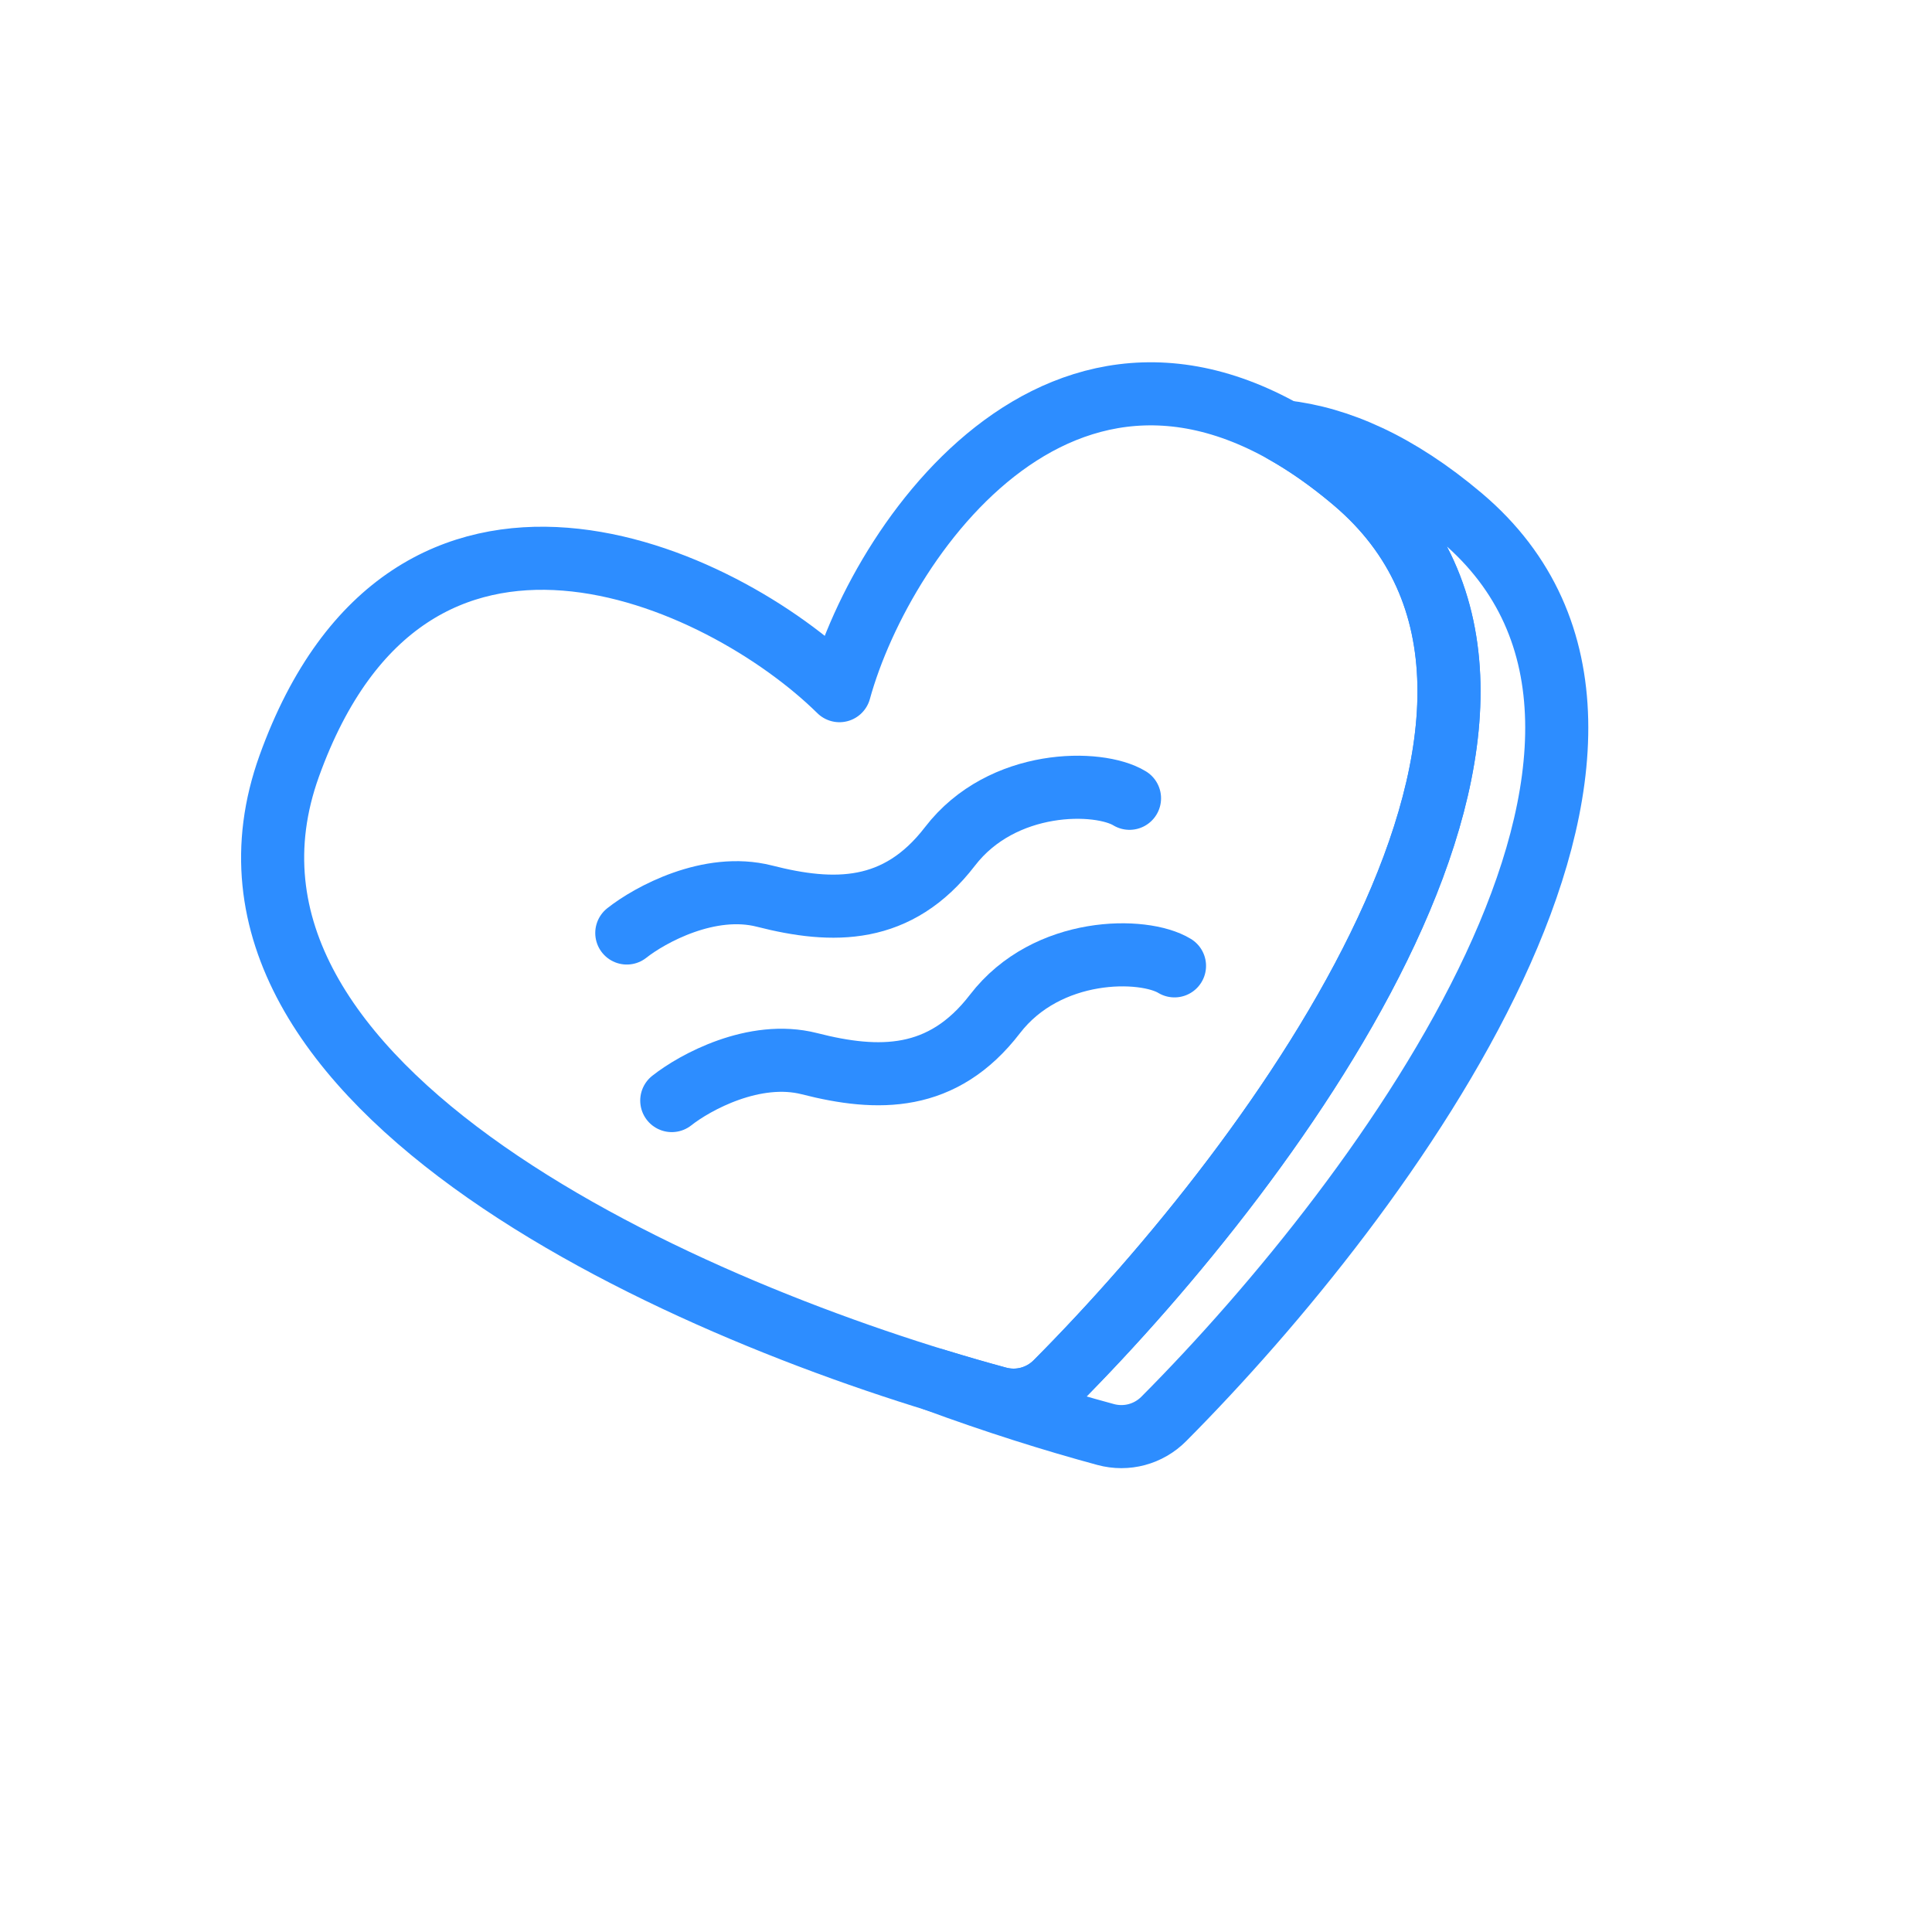
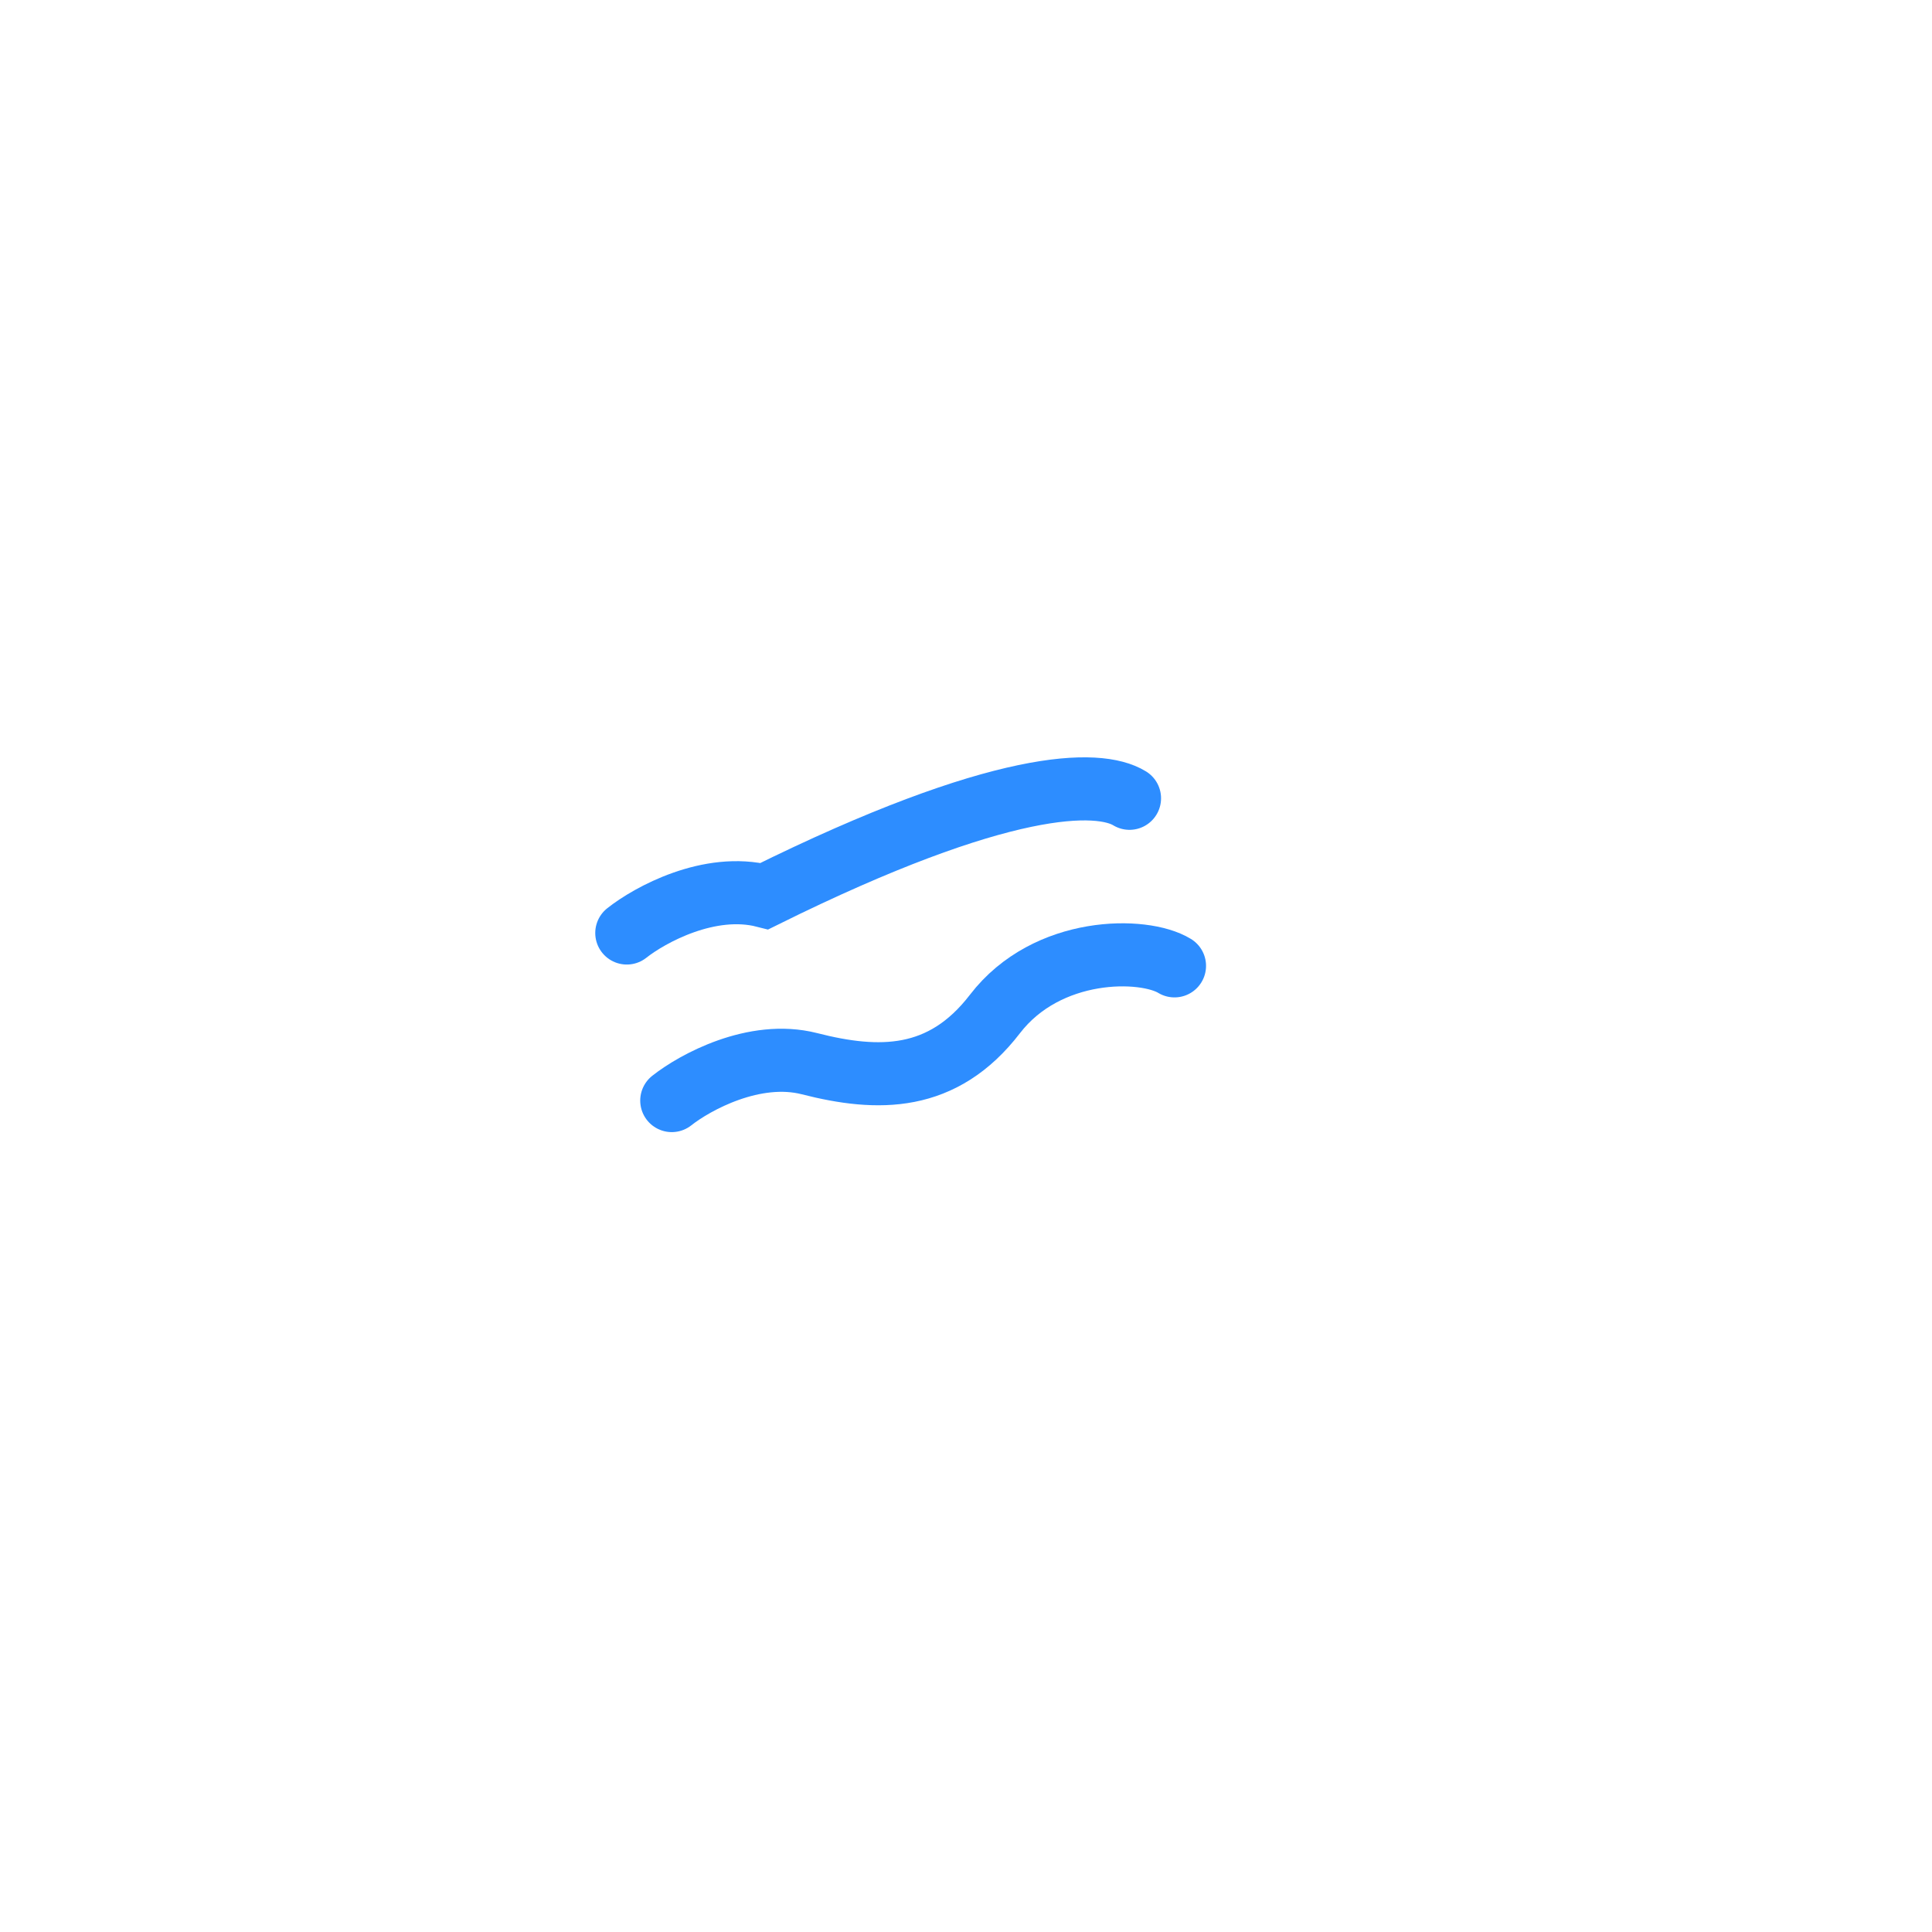
<svg xmlns="http://www.w3.org/2000/svg" width="98" height="98" viewBox="0 0 98 98" fill="none">
  <g clip-path="url(#clip0_4370_107510)">
-     <path d="M50.617 70.916C35.181 66.738 8.779 55.222 14.672 38.855C20.788 21.872 36.6 29.138 42.581 35.034C44.813 26.937 54.875 12.738 68.663 24.389C81.95 35.616 64.843 58.79 53.565 70.126C52.791 70.903 51.675 71.203 50.617 70.916Z" stroke="#2D8DFF" stroke-width="3.2" stroke-linecap="round" stroke-linejoin="round" />
-     <path d="M47.415 69.989C48.523 70.33 49.595 70.64 50.618 70.917C51.676 71.203 52.793 70.904 53.566 70.127C64.845 58.791 81.951 35.616 68.665 24.389C67.454 23.366 66.272 22.543 65.122 21.897C67.886 22.203 70.906 23.514 74.129 26.238C87.416 37.465 70.309 60.639 59.031 71.975C58.258 72.752 57.141 73.052 56.083 72.765C53.443 72.051 50.481 71.121 47.415 69.989Z" stroke="#2D8DFF" stroke-width="3.2" stroke-linecap="round" stroke-linejoin="round" />
-     <path d="M31.794 47.326C32.957 46.405 35.982 44.742 38.776 45.455C42.269 46.347 45.533 46.386 48.187 42.934C50.841 39.481 55.738 39.541 57.294 40.493" stroke="#2D8DFF" stroke-width="3.2" stroke-linecap="round" />
+     <path d="M31.794 47.326C32.957 46.405 35.982 44.742 38.776 45.455C50.841 39.481 55.738 39.541 57.294 40.493" stroke="#2D8DFF" stroke-width="3.2" stroke-linecap="round" />
    <path d="M34.075 55.826C35.239 54.905 38.264 53.242 41.058 53.955C44.55 54.847 47.815 54.886 50.468 51.434C53.122 47.981 58.019 48.041 59.576 48.993" stroke="#2D8DFF" stroke-width="3.2" stroke-linecap="round" />
  </g>
  <defs>
    <clipPath id="clip0_4370_107510">
      <rect width="80" height="80" fill="white" transform="translate(0.012 20.705) rotate(-15)" />
    </clipPath>
  </defs>
</svg>